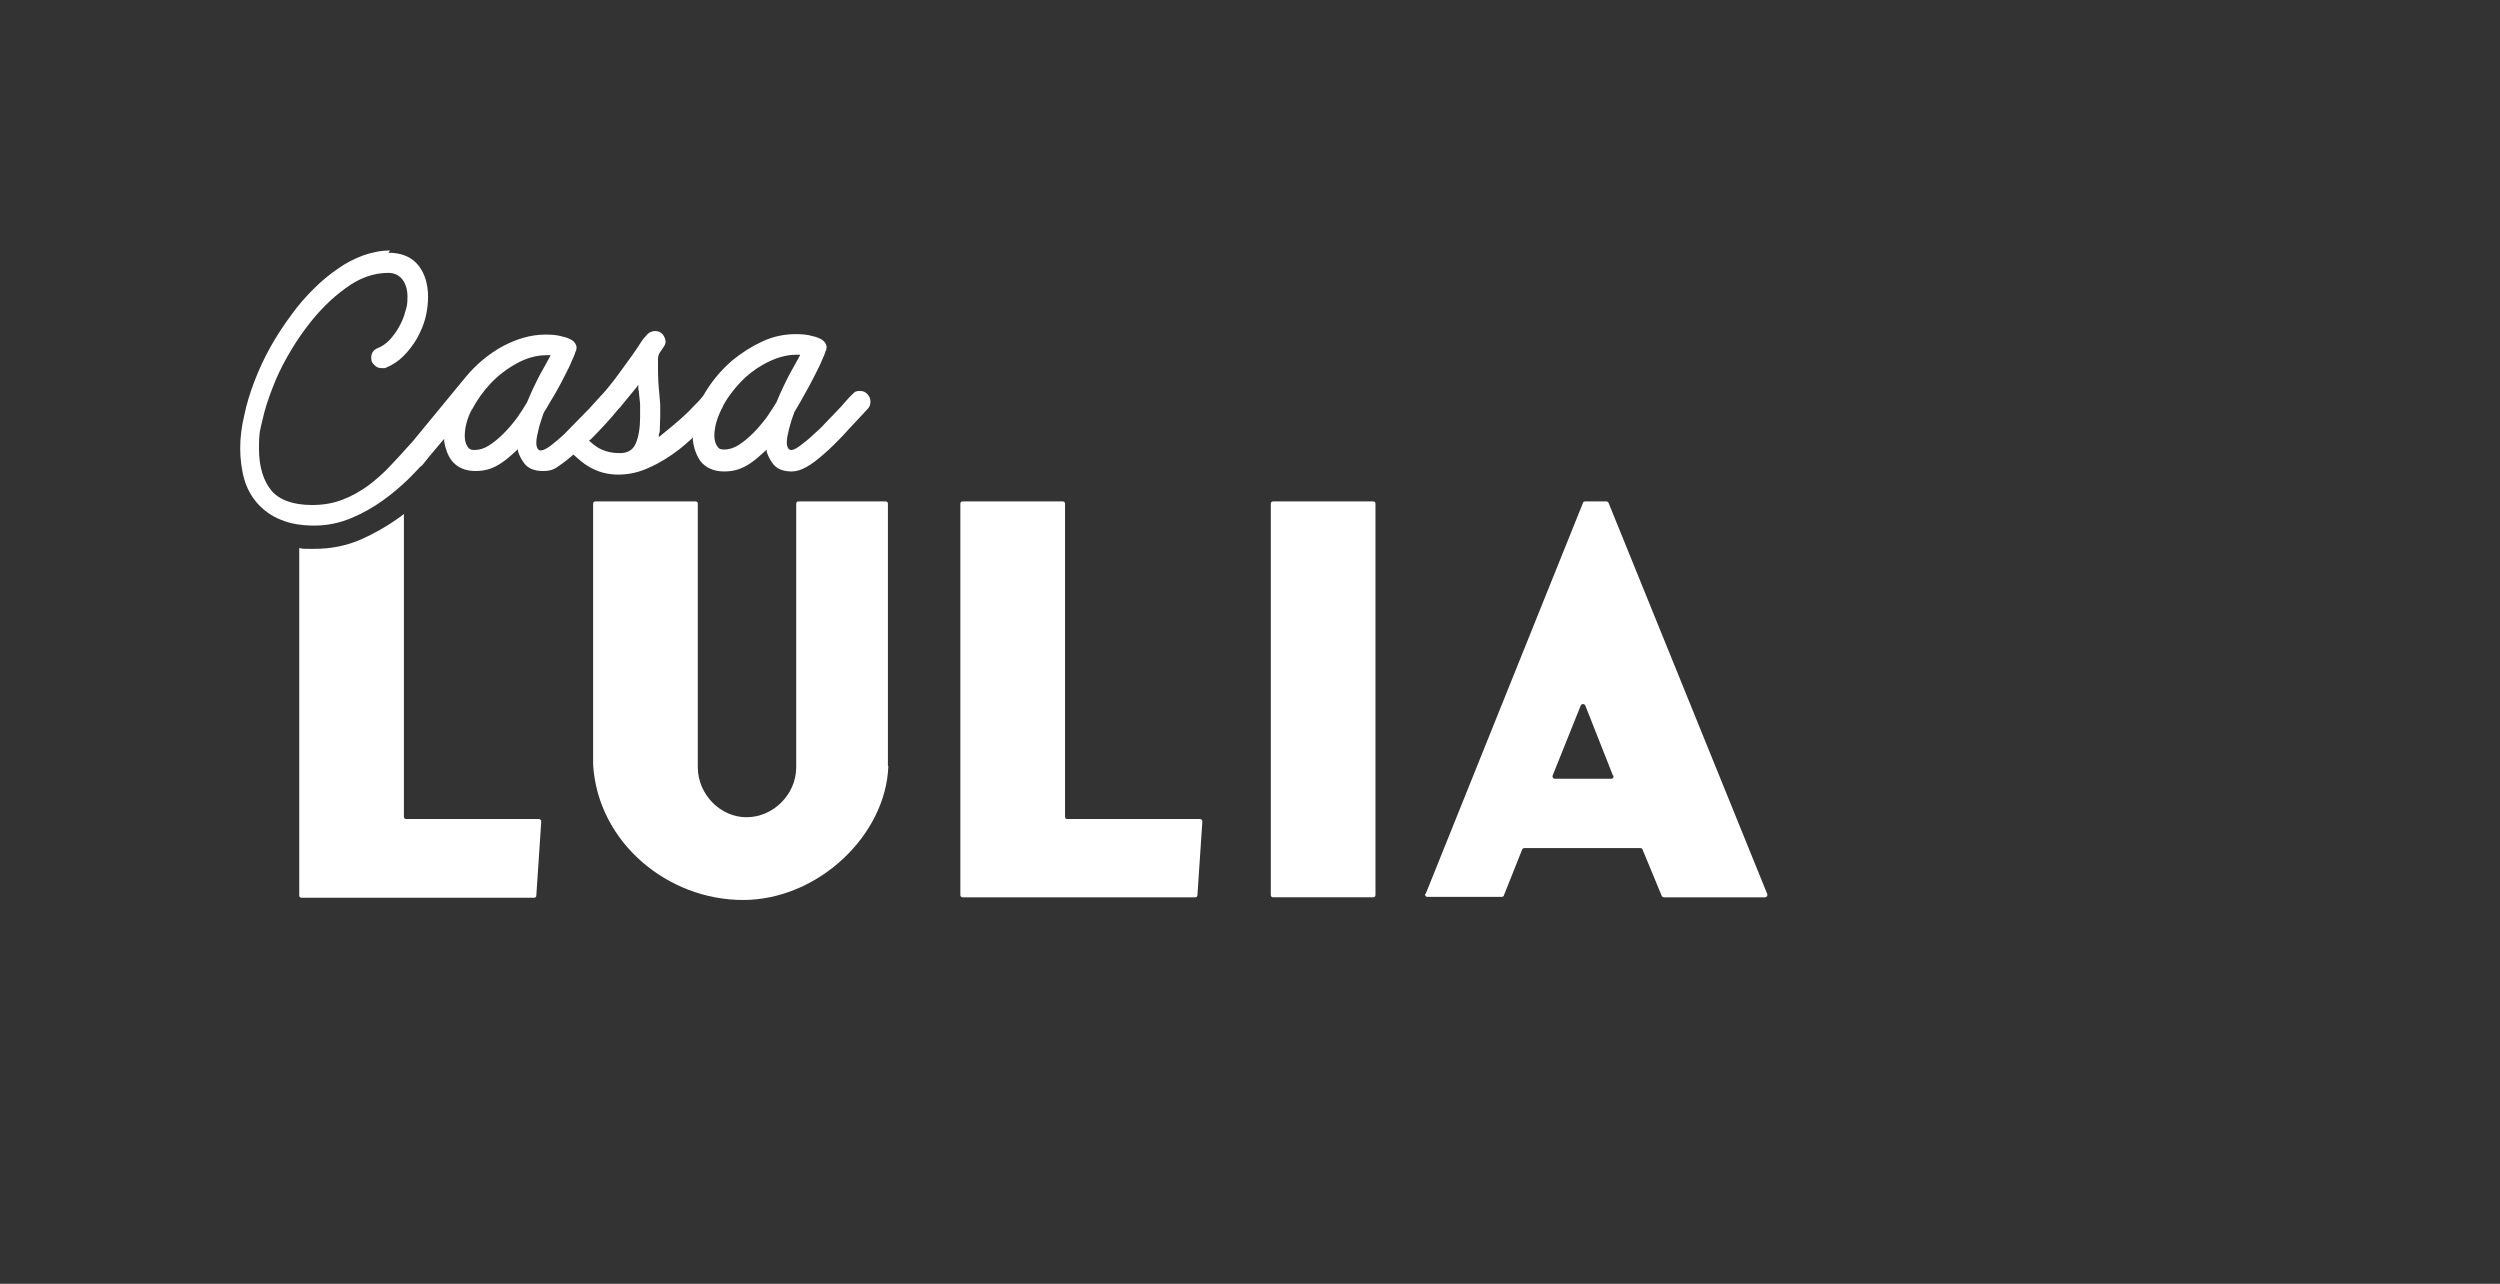
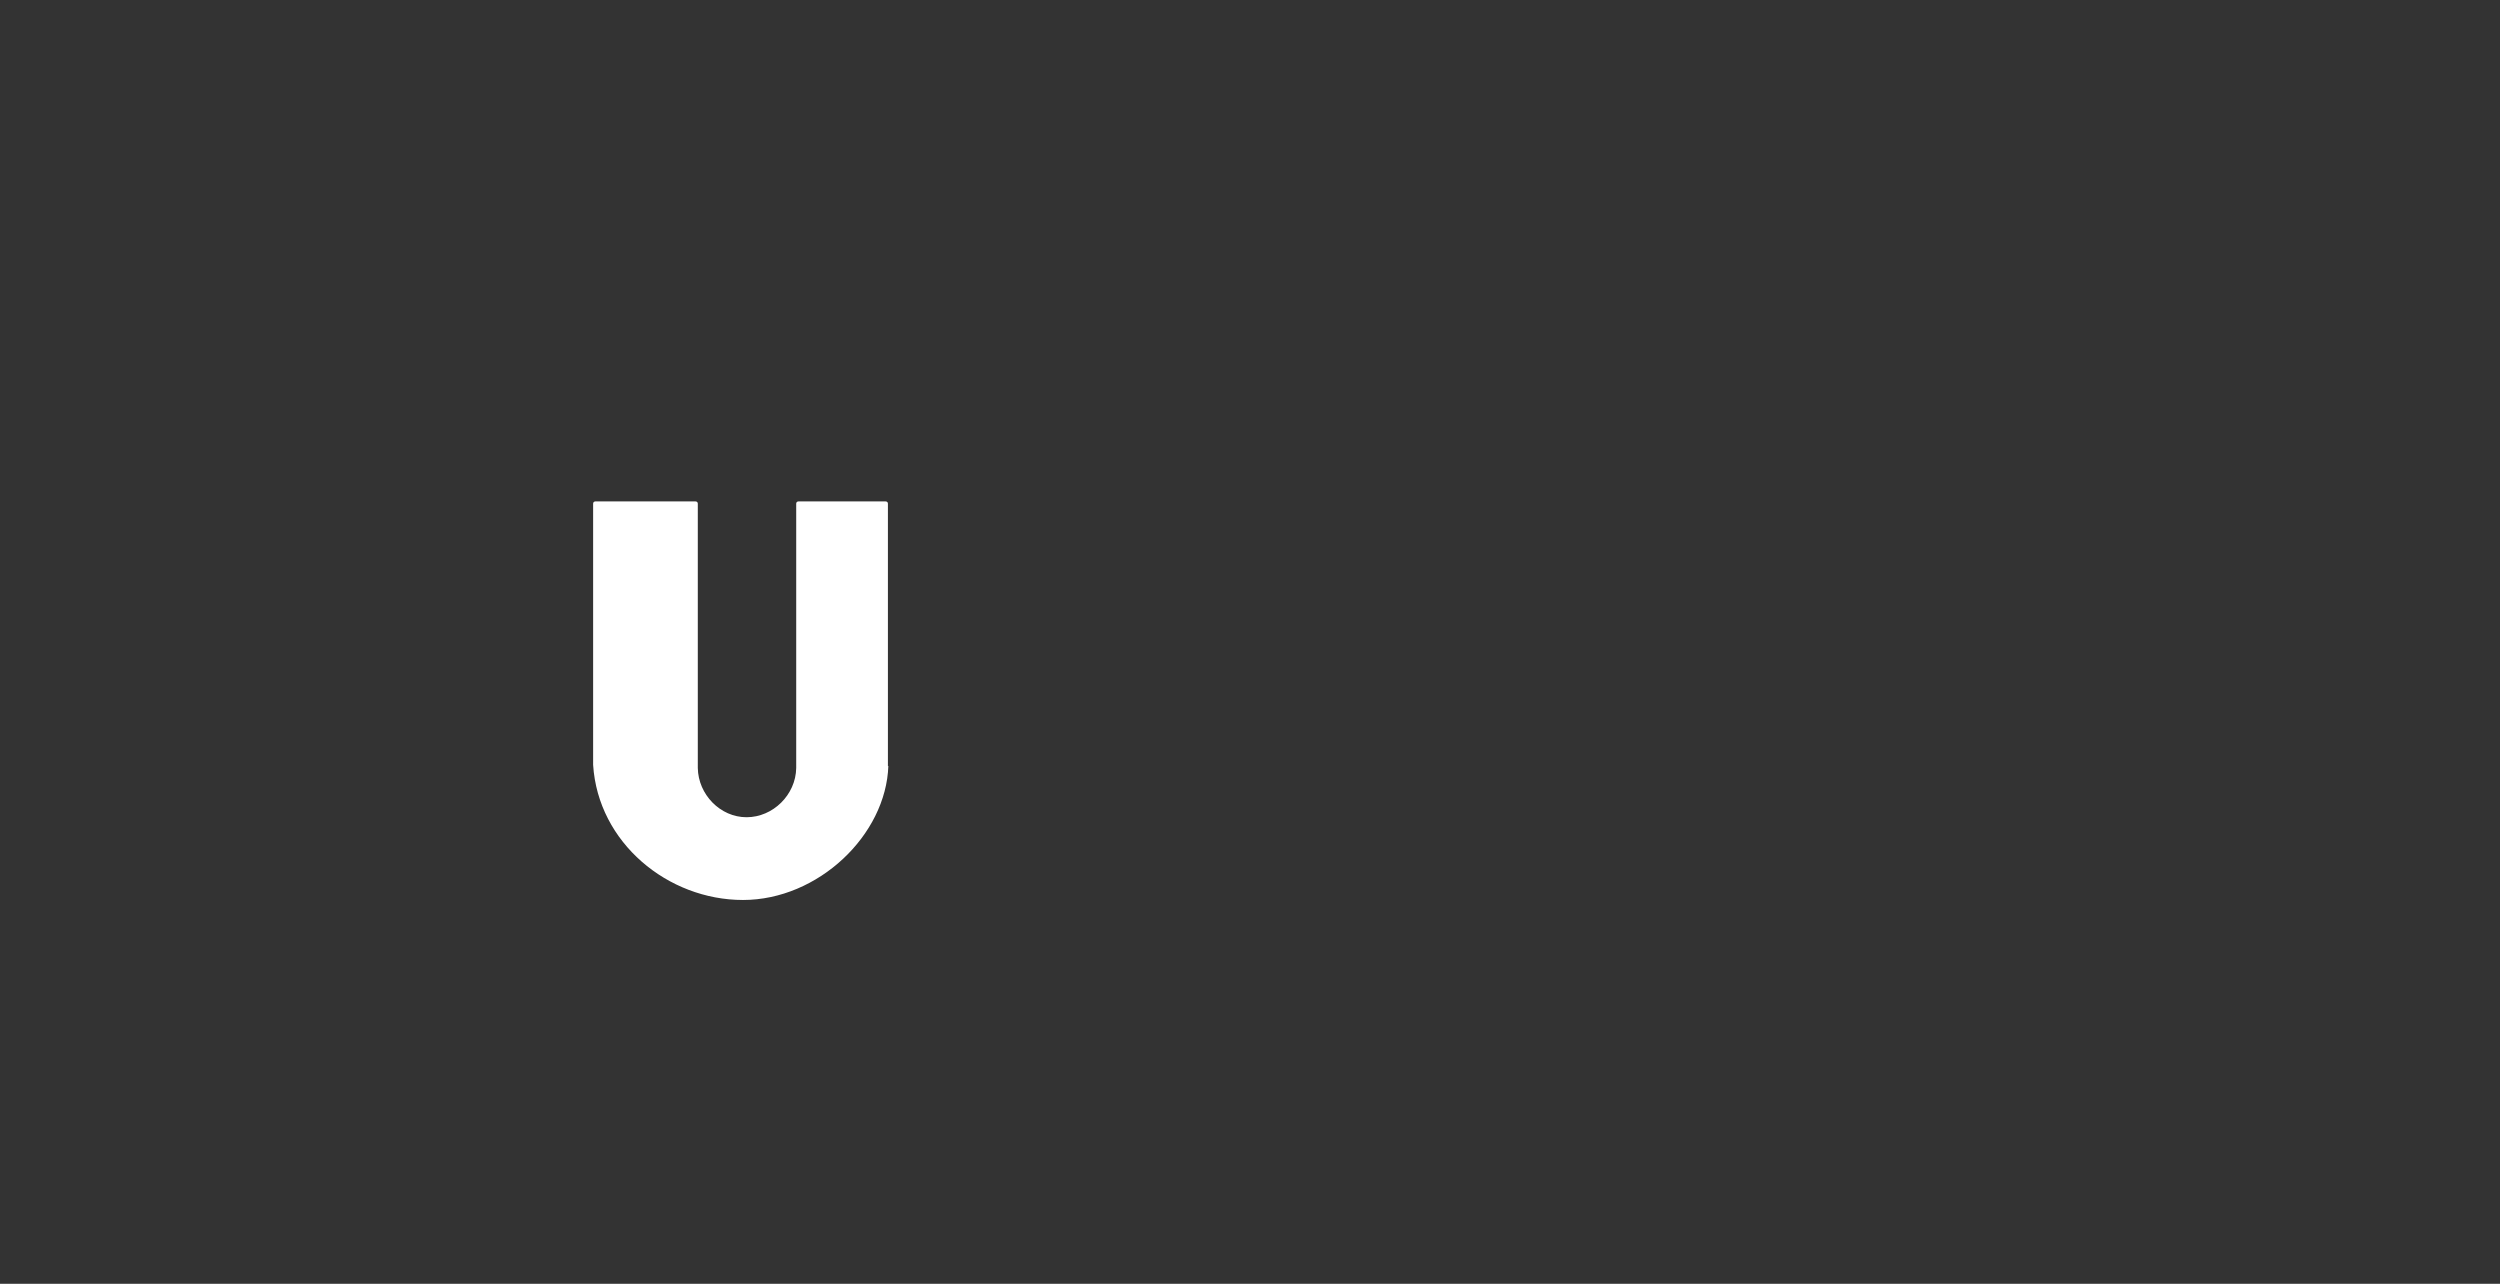
<svg xmlns="http://www.w3.org/2000/svg" id="cafe-de-la-place" version="1.1" viewBox="0 0 558.9 287">
  <rect x="0" y="0" width="558.9" height="287" fill="#333333" stroke="none" />
  <defs>
    <style>
      .st0 {
        fill: #fff;
      }
    </style>
  </defs>
-   <path class="st0" d="M120.5,183.1h-29.7c-.3,0-.5-.2-.5-.5v-67.7c-.5.4-1,.8-1.5,1.1-2.5,1.8-5.2,3.3-8.1,4.6-3.2,1.4-6.7,2.1-10.3,2.1s-2.4,0-3.5-.2v77.7c0,.3.2.5.5.5h52c.3,0,.5-.2.5-.5l1.1-16.5c0-.3-.2-.6-.5-.6Z" />
-   <path class="st0" d="M105.5,91.6c1.1-2.1,2.5-4.1,4.2-5.9,1.7-1.8,3.7-3.3,5.9-4.5,2.2-1.2,4.4-1.8,6.7-1.8s.3,0,.4,0h.4s-.2.4-.2.4c-.6,1.1-1.3,2.4-2.1,3.8-1.1,2.1-2.1,4.2-3,6.4-.6,1-1.3,2.1-2.2,3.4-.9,1.2-1.9,2.4-3,3.5-1.1,1.1-2.2,2-3.3,2.7-1.1.7-2.2,1-3.2,1s-1.3-.3-1.6-.8c-.4-.6-.6-1.4-.6-2.3,0-1.9.5-3.9,1.6-6M132,98.3c2.4-2.4,4.5-4.7,6.3-6.9.1-.1.2-.2.3-.3l2.7-3.3c.3-.4.7-.8,1-1.2l.4-.6v.7c0,.2,0,.4.1.7.1.9.2,1.9.3,2.9,0,1,0,2,0,2.9,0,2.4-.3,4.4-1,6-.6,1.4-1.8,2.1-3.5,2.1s-3-.3-4.1-.8c-.9-.4-1.7-1-2.6-1.8l-.2-.2.2-.2ZM161.6,90.8c1.3-2.4,3.1-4.6,5.1-6.5,1.7-1.5,3.5-2.7,5.5-3.6,1.9-.9,3.9-1.4,5.9-1.4s.3,0,.4,0h.4s-.2.4-.2.4c-.6,1.1-1.3,2.4-2.1,3.8-1.1,2.1-2.1,4.2-3,6.4-.6,1-1.3,2.1-2.2,3.4-.9,1.2-1.9,2.4-3,3.5-1.1,1.1-2.2,2-3.3,2.7-1.1.7-2.2,1-3.2,1s-1.3-.3-1.6-.8c-.4-.6-.6-1.4-.6-2.3,0-2.1.7-4.3,2-6.7M87.2,56c-2,0-4,.4-6,1.1-1.9.7-3.9,1.7-5.7,3-1.9,1.3-3.7,2.8-5.4,4.5-1.7,1.7-3.4,3.6-4.9,5.7-1.7,2.3-3.3,4.7-4.7,7.2-1.4,2.5-2.6,5.1-3.6,7.7-1,2.6-1.8,5.2-2.3,7.7-.6,2.5-.9,5-.9,7.3s.3,4.8.9,6.9c.6,2.1,1.6,3.9,3,5.5,1.4,1.5,3.1,2.8,5.2,3.6,2.1.9,4.6,1.3,7.5,1.3s5.7-.6,8.3-1.7c2.6-1.1,4.9-2.4,7.1-4,2-1.4,3.8-3,5.5-4.6.9-.9,1.8-1.8,2.8-2.9.2-.1.3-.2.4-.3l1.3-1.6c.1-.1.2-.3.4-.5l3.2-3.8v.6c.3,1.7.8,3.1,1.7,4.3,1.2,1.5,3,2.3,5.3,2.3s4-.6,5.8-1.8c1.2-.8,2.3-1.8,3.4-2.8l.3-.3v.5c.3.9.7,1.7,1.2,2.4.9,1.4,2.4,2,4.4,2s2.7-.5,4.2-1.6c.7-.5,1.5-1.1,2.4-1.9l.2-.2.2.2c1,.9,2,1.8,3.2,2.5,2,1.2,4.2,1.8,6.6,1.8s4.7-.5,7-1.6c2.3-1,4.5-2.4,6.6-4,.9-.7,1.7-1.4,2.7-2.3l.4-.4v.6c.2,1.8.8,3.4,1.7,4.7,1.2,1.5,3,2.3,5.3,2.3s4-.6,5.8-1.8c1.2-.8,2.3-1.8,3.4-2.8l.3-.3v.5c.3.9.7,1.7,1.2,2.4.9,1.4,2.4,2,4.4,2s4.3-1.3,7.3-4h0c1.4-1.2,2.8-2.6,4.4-4.3,1.5-1.7,3.3-3.5,5.2-5.6.5-.5.7-1,.7-1.7s-.2-1.1-.6-1.6c-.4-.5-1-.8-1.7-.8s-.6,0-.8.1c-.3,0-.6.3-1,.7-.4.4-.9.9-1.5,1.6-.6.7-1.3,1.5-2.1,2.3-.8.8-1.6,1.7-2.5,2.6-.8.9-1.7,1.7-2.6,2.5-1,1-2.1,1.8-3,2.5-1.1.8-1.6.9-1.9.9-.3,0-.5-.1-.7-.4-.2-.3-.3-.8-.3-1.3,0-.8.2-1.8.5-3,.3-1.2.7-2.5,1.2-3.8.8-1.3,1.6-2.7,2.3-4,.8-1.4,1.5-2.7,2.1-3.9.6-1.2,1.2-2.3,1.6-3.3.4-1,.8-1.7.9-2.2,0-.1.1-.3.2-.4,0-.2.1-.5.1-.7s-.1-.8-.6-1.3c-.3-.3-.6-.5-.9-.6-.2-.1-.5-.3-1.8-.6-1-.3-2.2-.4-3.7-.4-2.4,0-4.9.5-7.3,1.6-2.4,1.1-4.6,2.5-6.7,4.2-2.7,2.3-4.9,5-6.6,8h0c-.7.9-1.5,1.7-2.3,2.5-.9,1-1.9,1.9-2.9,2.8-1.4,1.2-2.8,2.4-4.2,3.5l-.5.4v-.6c.1-.3.2-.5.2-.8,0-1,.1-2.1.1-3.2s0-1.7,0-2.6l-.2-2.5c-.2-1.8-.3-3.8-.3-5.7s0-1.4,0-2c0-.5.1-.9.3-1.3h0c.3-.4.5-.8.8-1.2.4-.5.6-1,.6-1.4s-.2-1.1-.6-1.6c-.4-.5-1-.8-1.7-.8s-1.5.3-2,1c-.5.5-.8.9-1,1.2-1.2,1.9-2.6,3.9-4.1,5.9-1.5,2.1-3,4.1-4.6,5.9h-.1c0,.2-.1.3-.2.3-.6.7-1.6,1.7-2.9,3.2l-.2.2c0,0-.1.1-.2.2l-.3.3-4.9,5c-.9.8-1.8,1.6-2.6,2.2-1.5,1.2-2.2,1.3-2.5,1.3s-.5-.1-.7-.4c-.2-.3-.3-.8-.3-1.3,0-.8.2-1.8.5-3,.2-1,.6-2,.9-3s.5-1.1.8-1.6c.6-1.1,1.3-2.2,1.9-3.2.8-1.4,1.5-2.7,2.1-3.9.6-1.2,1.2-2.3,1.6-3.3.4-1,.8-1.7.9-2.2,0-.1.1-.3.2-.4,0-.2.1-.5.1-.7s-.1-.8-.6-1.3c-.3-.3-.6-.5-.9-.6-.2-.1-.5-.3-1.8-.6-1-.3-2.2-.4-3.7-.4-3.1,0-6.3.9-9.5,2.6-3.1,1.7-5.9,4-8.3,6.9l-12.1,14.7c-.1.1-.2.2-.3.3-1.5,1.7-3,3.3-4.5,4.9-1.5,1.6-3.1,3-4.8,4.3-1.8,1.3-3.7,2.4-5.8,3.2-2.1.8-4.3,1.2-6.8,1.2-4.2,0-7.3-1.1-9.1-3.2-1.8-2.2-2.8-5.3-2.8-9.4s.3-4.2.8-6.5c.5-2.3,1.3-4.7,2.2-7,.9-2.4,2-4.7,3.3-7,1.3-2.3,2.7-4.5,4.3-6.6,2.7-3.6,5.6-6.5,8.8-8.8,3.1-2.3,6.3-3.4,9.5-3.4s4.3,2.9,4.3,5.2-.2,2.3-.5,3.5c-.3,1.2-.8,2.3-1.4,3.4-.6,1.1-1.3,2-2.1,2.9-.8.8-1.6,1.4-2.6,1.8-1,.4-1.5,1.1-1.5,2.1s.2,1.2.7,1.7c.4.5,1,.7,1.7.7s.7,0,.9-.1c1.4-.6,2.7-1.4,3.9-2.6,1.1-1.1,2.1-2.4,3-3.9.8-1.5,1.5-3,1.9-4.6.4-1.6.6-3.2.6-4.7,0-2.8-.7-5.2-2.1-7-1.5-1.9-3.7-2.9-6.8-2.9" />
  <path class="st0" d="M198.6,171.2c-.5,15.5-15.7,30-32.5,30s-32.4-12.8-33.5-30.2,0,0,0,0v-58.4c0-.3.2-.5.5-.5h22.4c.3,0,.5.2.5.5v59.1c.1,5.9,5,11,10.9,11s11-5,11.1-11v-59.1c0-.3.2-.5.5-.5h19.5c.3,0,.5.2.5.5v58.7Z" />
-   <path class="st0" d="M268.8,183.6l-1.1,16.5c0,.3-.2.5-.5.5h-52c-.3,0-.5-.2-.5-.5v-87.5c0-.3.2-.5.5-.5h22.4c.3,0,.5.2.5.5v70c0,.3.2.5.5.5h29.7c.3,0,.5.3.5.6Z" />
-   <path class="st0" d="M307,200.6h-22.4c-.3,0-.5-.2-.5-.5v-87.5c0-.3.2-.5.5-.5h22.4c.3,0,.5.2.5.5v87.5c0,.3-.2.5-.5.5Z" />
-   <path class="st0" d="M318.7,199.9l35.2-87.5c0-.2.3-.3.5-.3h4.7c.2,0,.4.1.5.3l35.5,87.5c.1.3-.1.7-.5.7h-22.6c-.2,0-.4-.1-.5-.3l-4.3-10.4c0-.2-.3-.3-.5-.3h-25.9c-.2,0-.4.1-.5.3l-4.1,10.3c0,.2-.3.3-.5.3h-16.6c-.4,0-.6-.4-.5-.7ZM360.6,173.4l-6.2-15.7c-.2-.4-.8-.4-1,0l-6.3,15.7c-.1.3.1.7.5.7h12.6c.4,0,.6-.4.5-.7Z" />
</svg>